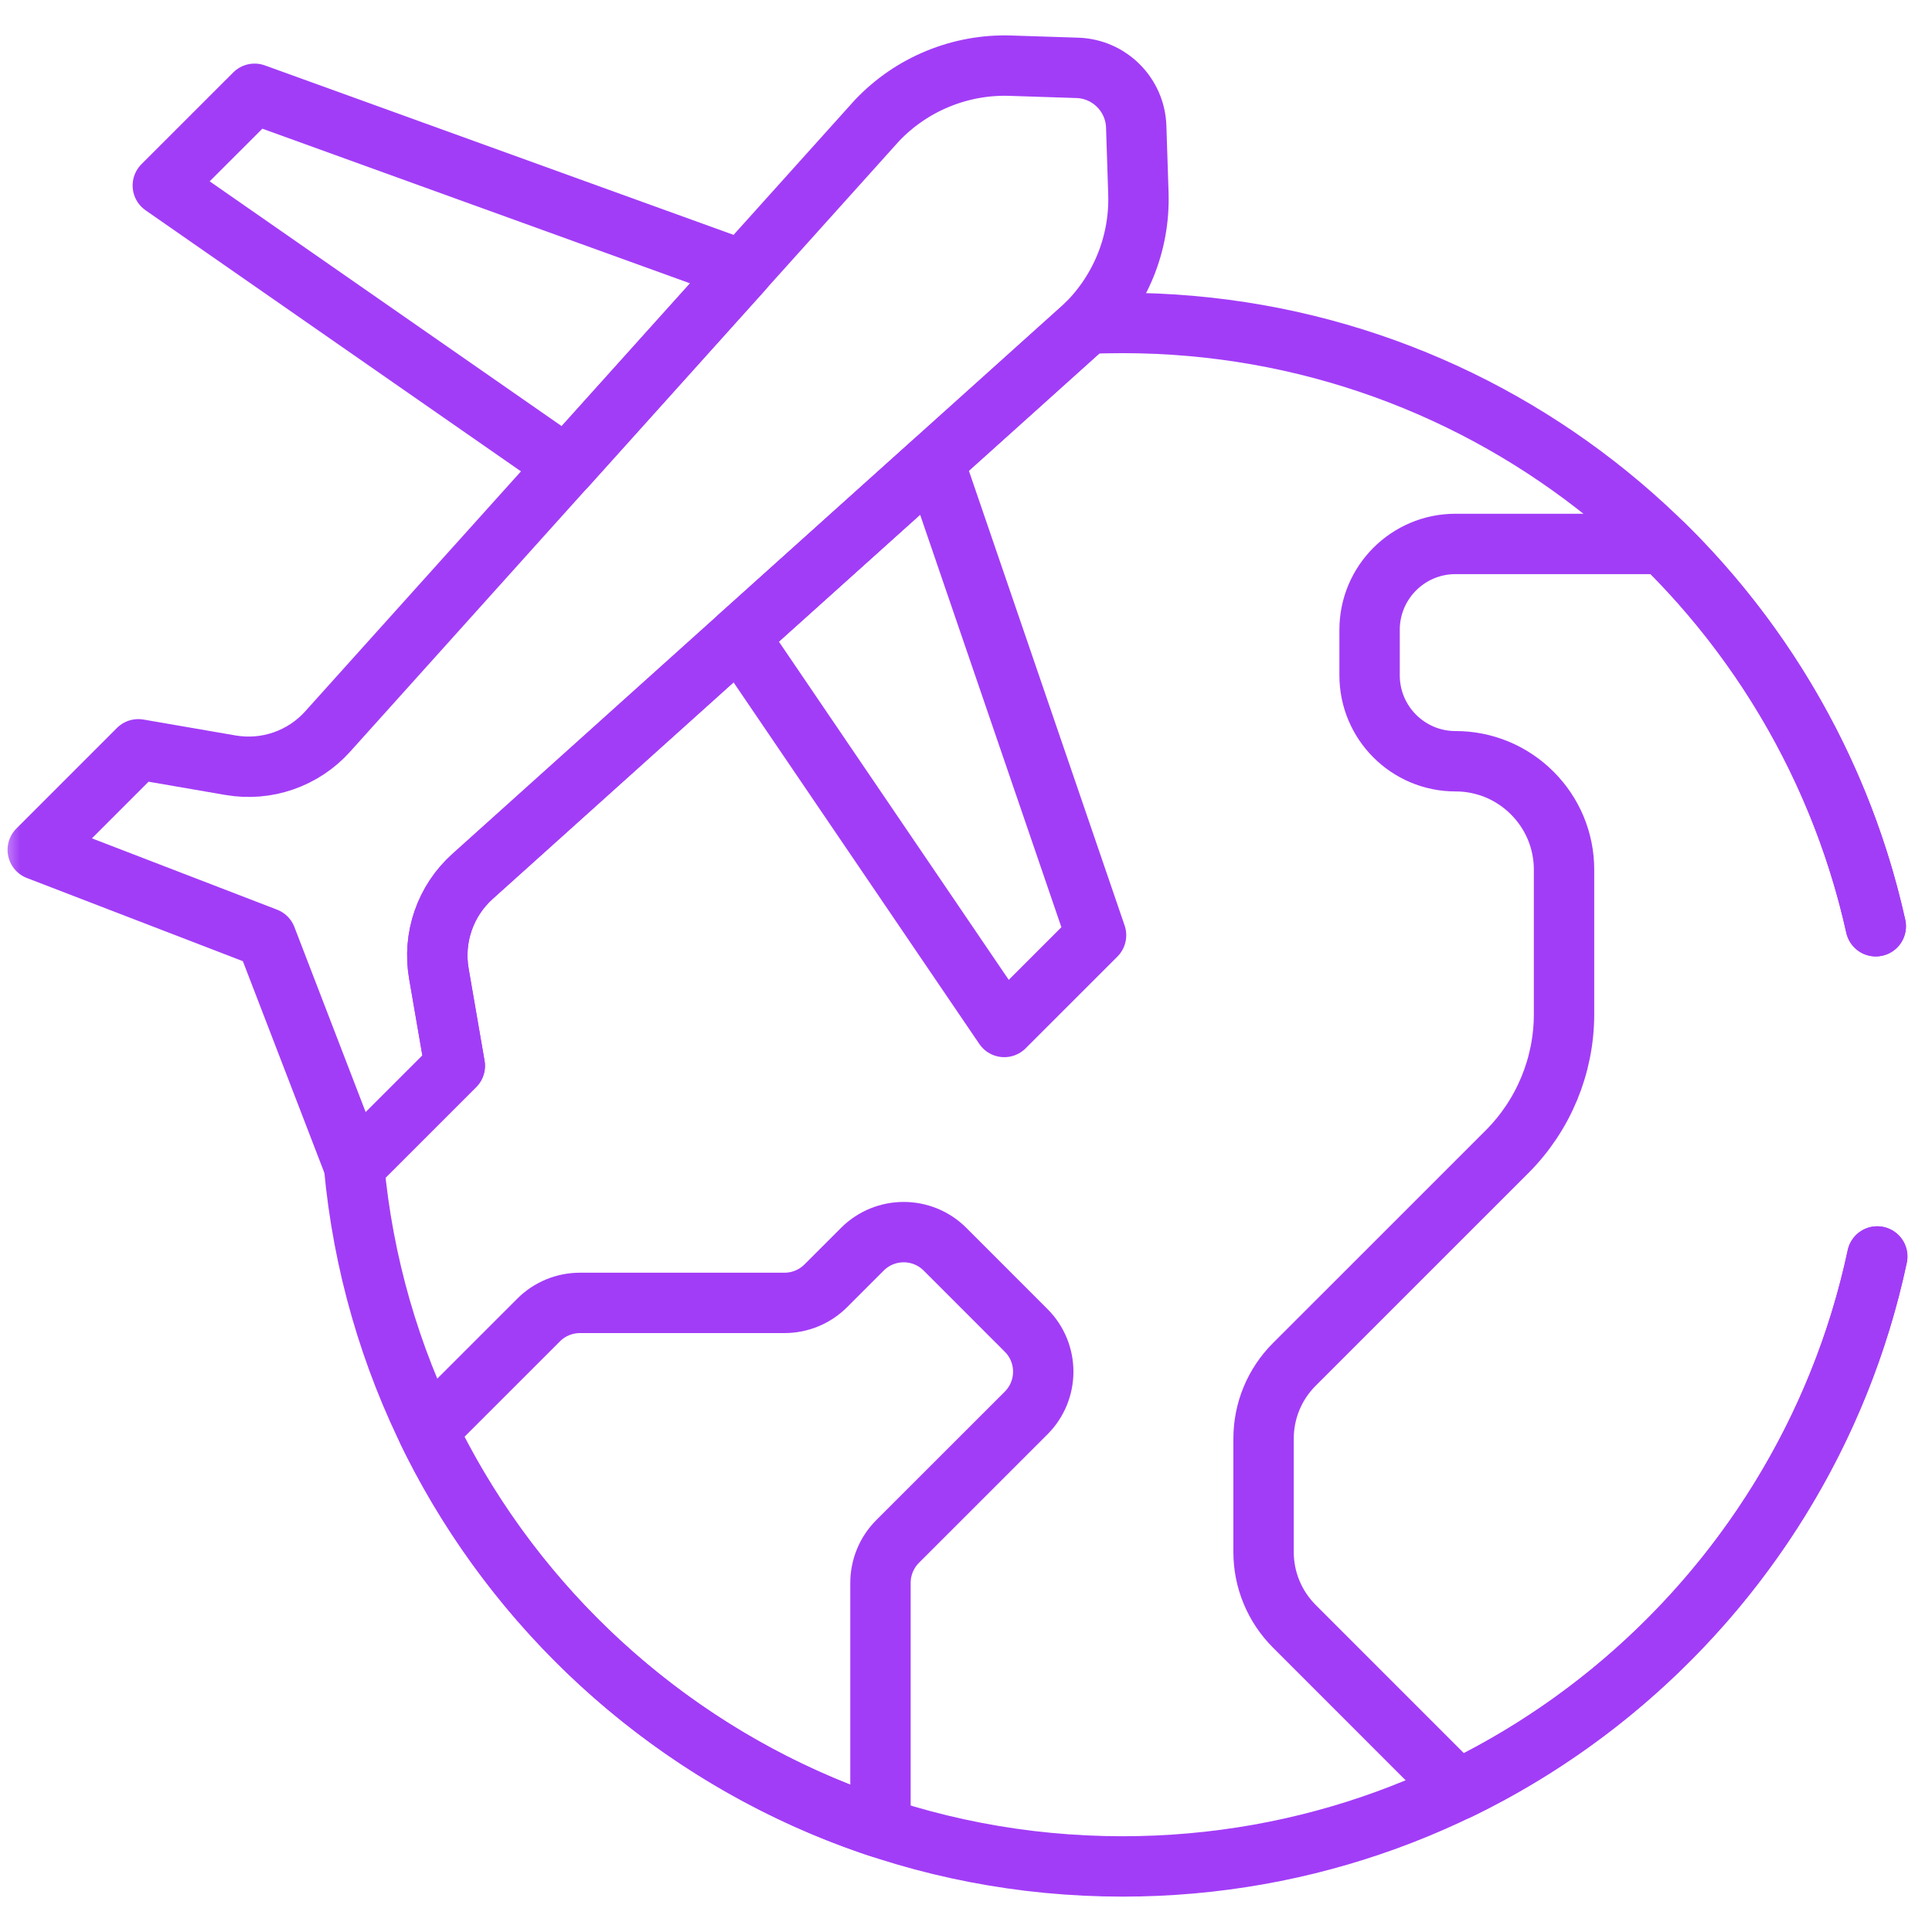
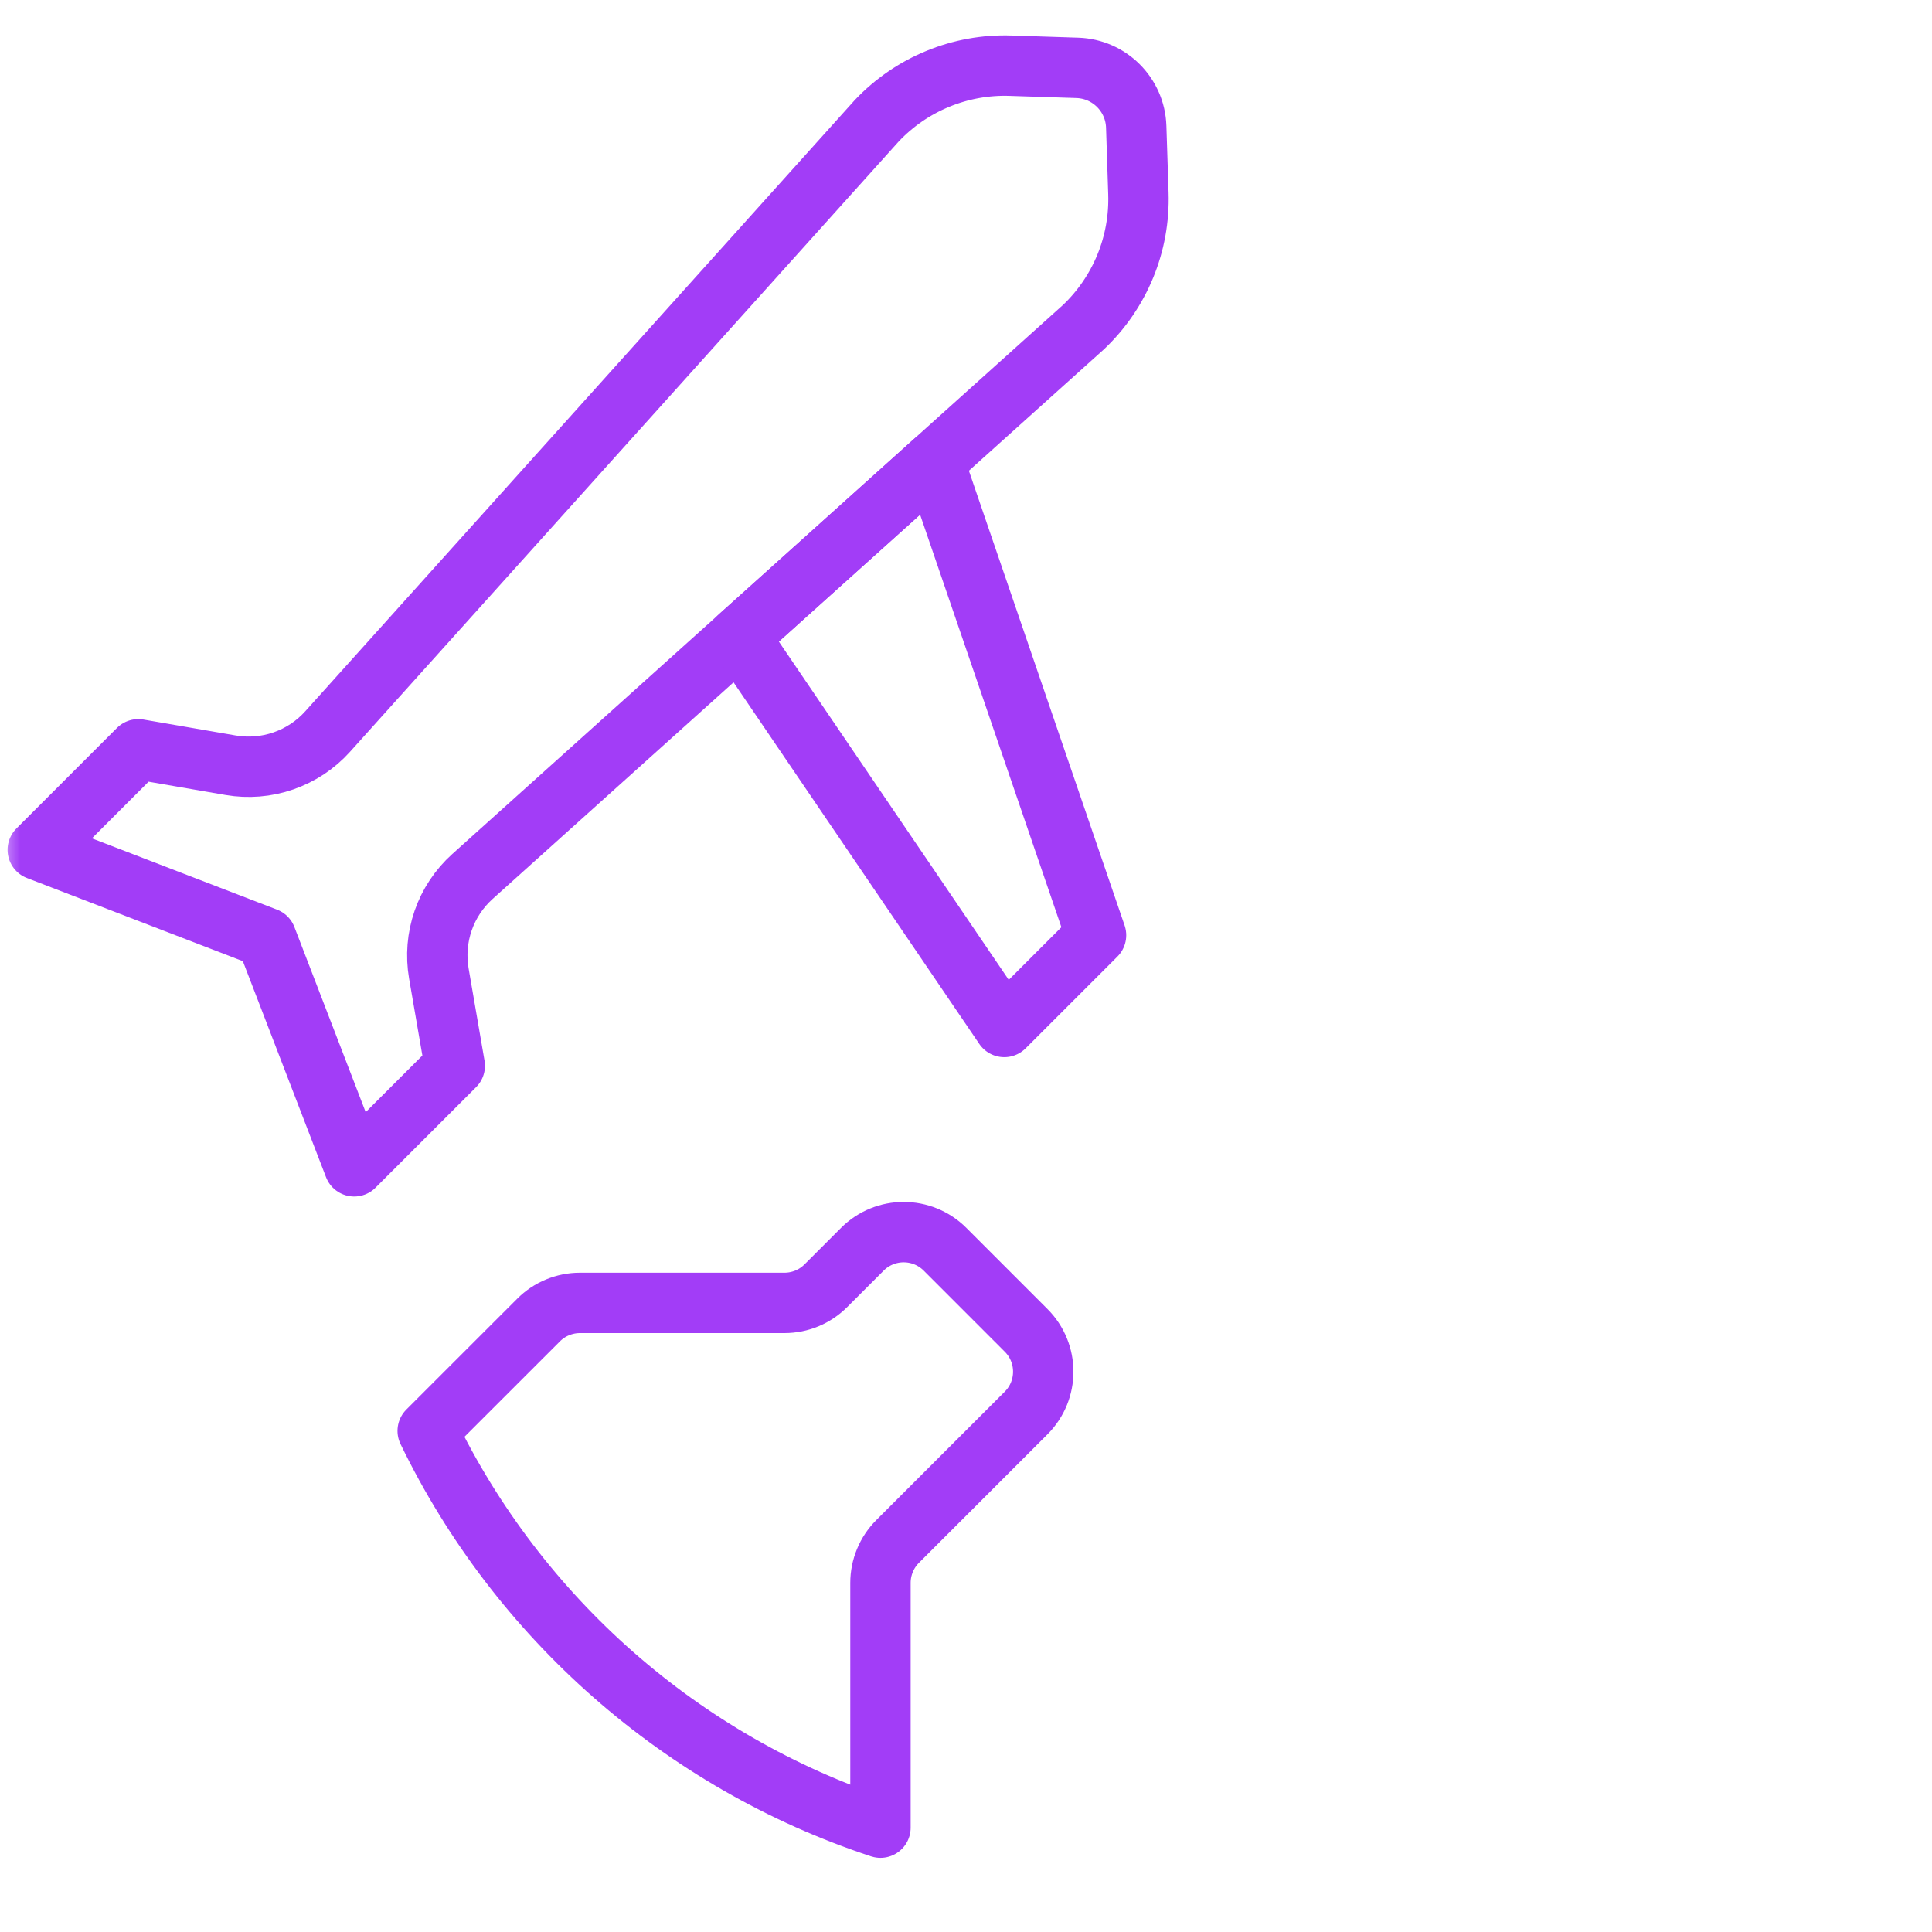
<svg xmlns="http://www.w3.org/2000/svg" width="48" height="48" viewBox="0 0 48 48" fill="none">
  <g clip-path="url(#clip0_293_794)">
    <mask id="mask0_293_794" style="mask-type:luminance" maskUnits="userSpaceOnUse" x="0" y="0" width="48" height="48">
      <path d="M47.25 47.25V0.75H0.75V47.25H47.25Z" fill="white" stroke="white" stroke-width="1.5" />
    </mask>
    <g mask="url(#mask0_293_794)">
      <path d="M10.903 24.185C10.827 23.745 10.864 23.294 11.01 22.872C11.156 22.451 11.407 22.074 11.738 21.776L26.916 8.13C27.366 7.705 27.72 7.188 27.956 6.616C28.192 6.043 28.303 5.426 28.283 4.807L28.229 3.147C28.202 2.351 27.563 1.712 26.767 1.686L25.108 1.632C24.488 1.611 23.872 1.723 23.299 1.959C22.726 2.194 22.21 2.549 21.784 2.999L8.139 18.176C7.841 18.508 7.463 18.758 7.042 18.904C6.621 19.051 6.169 19.087 5.73 19.012L3.436 18.616L0.938 21.114L6.614 23.3L8.8 28.977L11.299 26.479L10.903 24.185Z" stroke="#A23DF7" stroke-width="1.5" stroke-miterlimit="10" stroke-linecap="round" stroke-linejoin="round" />
-       <path d="M14.07 11.581L4.045 4.609L6.325 2.33L18.447 6.713L14.07 11.581Z" stroke="#A23DF7" stroke-width="1.5" stroke-miterlimit="10" stroke-linecap="round" stroke-linejoin="round" />
      <path d="M27.231 23.236L24.951 25.515L18.362 15.82L23.202 11.471L27.231 23.236Z" stroke="#A23DF7" stroke-width="1.5" stroke-miterlimit="10" stroke-linecap="round" stroke-linejoin="round" />
-       <path d="M46.603 23.012C44.694 14.435 37.04 8.024 27.889 8.024C27.593 8.024 27.297 8.03 27.004 8.044C26.975 8.073 26.946 8.102 26.916 8.131L11.739 21.775C11.407 22.073 11.157 22.451 11.011 22.872C10.864 23.293 10.828 23.745 10.903 24.184L11.299 26.479L8.801 28.977L8.796 28.965C9.687 38.725 17.895 46.371 27.889 46.371C37.099 46.371 44.792 39.876 46.639 31.217" stroke="#A23DF7" stroke-width="1.5" stroke-miterlimit="10" stroke-linecap="round" stroke-linejoin="round" />
-       <path d="M46.603 23.012C45.785 19.337 43.913 16.059 41.319 13.514H36.161C34.983 13.514 34.027 14.469 34.027 15.648V16.779C34.027 17.957 34.983 18.913 36.161 18.913C36.515 18.912 36.866 18.982 37.194 19.117C37.521 19.253 37.818 19.452 38.068 19.703C38.319 19.953 38.518 20.25 38.654 20.577C38.789 20.905 38.859 21.256 38.858 21.61V25.196C38.858 26.477 38.349 27.706 37.444 28.612L32.156 33.899C31.914 34.141 31.722 34.428 31.591 34.744C31.46 35.06 31.393 35.399 31.393 35.741V38.562C31.393 39.253 31.668 39.914 32.156 40.403L36.222 44.47C41.474 41.932 45.391 37.069 46.64 31.217" stroke="#A23DF7" stroke-width="1.5" stroke-miterlimit="10" stroke-linecap="round" stroke-linejoin="round" />
      <path d="M25.493 35.106L22.301 38.297C22.166 38.432 22.059 38.592 21.986 38.769C21.913 38.945 21.875 39.134 21.875 39.325V45.408C16.927 43.777 12.871 40.184 10.626 35.55L13.381 32.796C13.515 32.661 13.675 32.554 13.852 32.481C14.028 32.408 14.217 32.37 14.407 32.37H19.489C19.875 32.37 20.244 32.218 20.517 31.945L21.425 31.037C21.992 30.47 22.911 30.47 23.479 31.037L25.493 33.052C26.061 33.619 26.061 34.539 25.493 35.106Z" stroke="#A23DF7" stroke-width="1.5" stroke-miterlimit="10" stroke-linecap="round" stroke-linejoin="round" />
    </g>
  </g>
  <defs>
    <clipPath id="clip0_293_794">
      <rect width="48" height="48" fill="white" />
    </clipPath>
  </defs>
</svg>